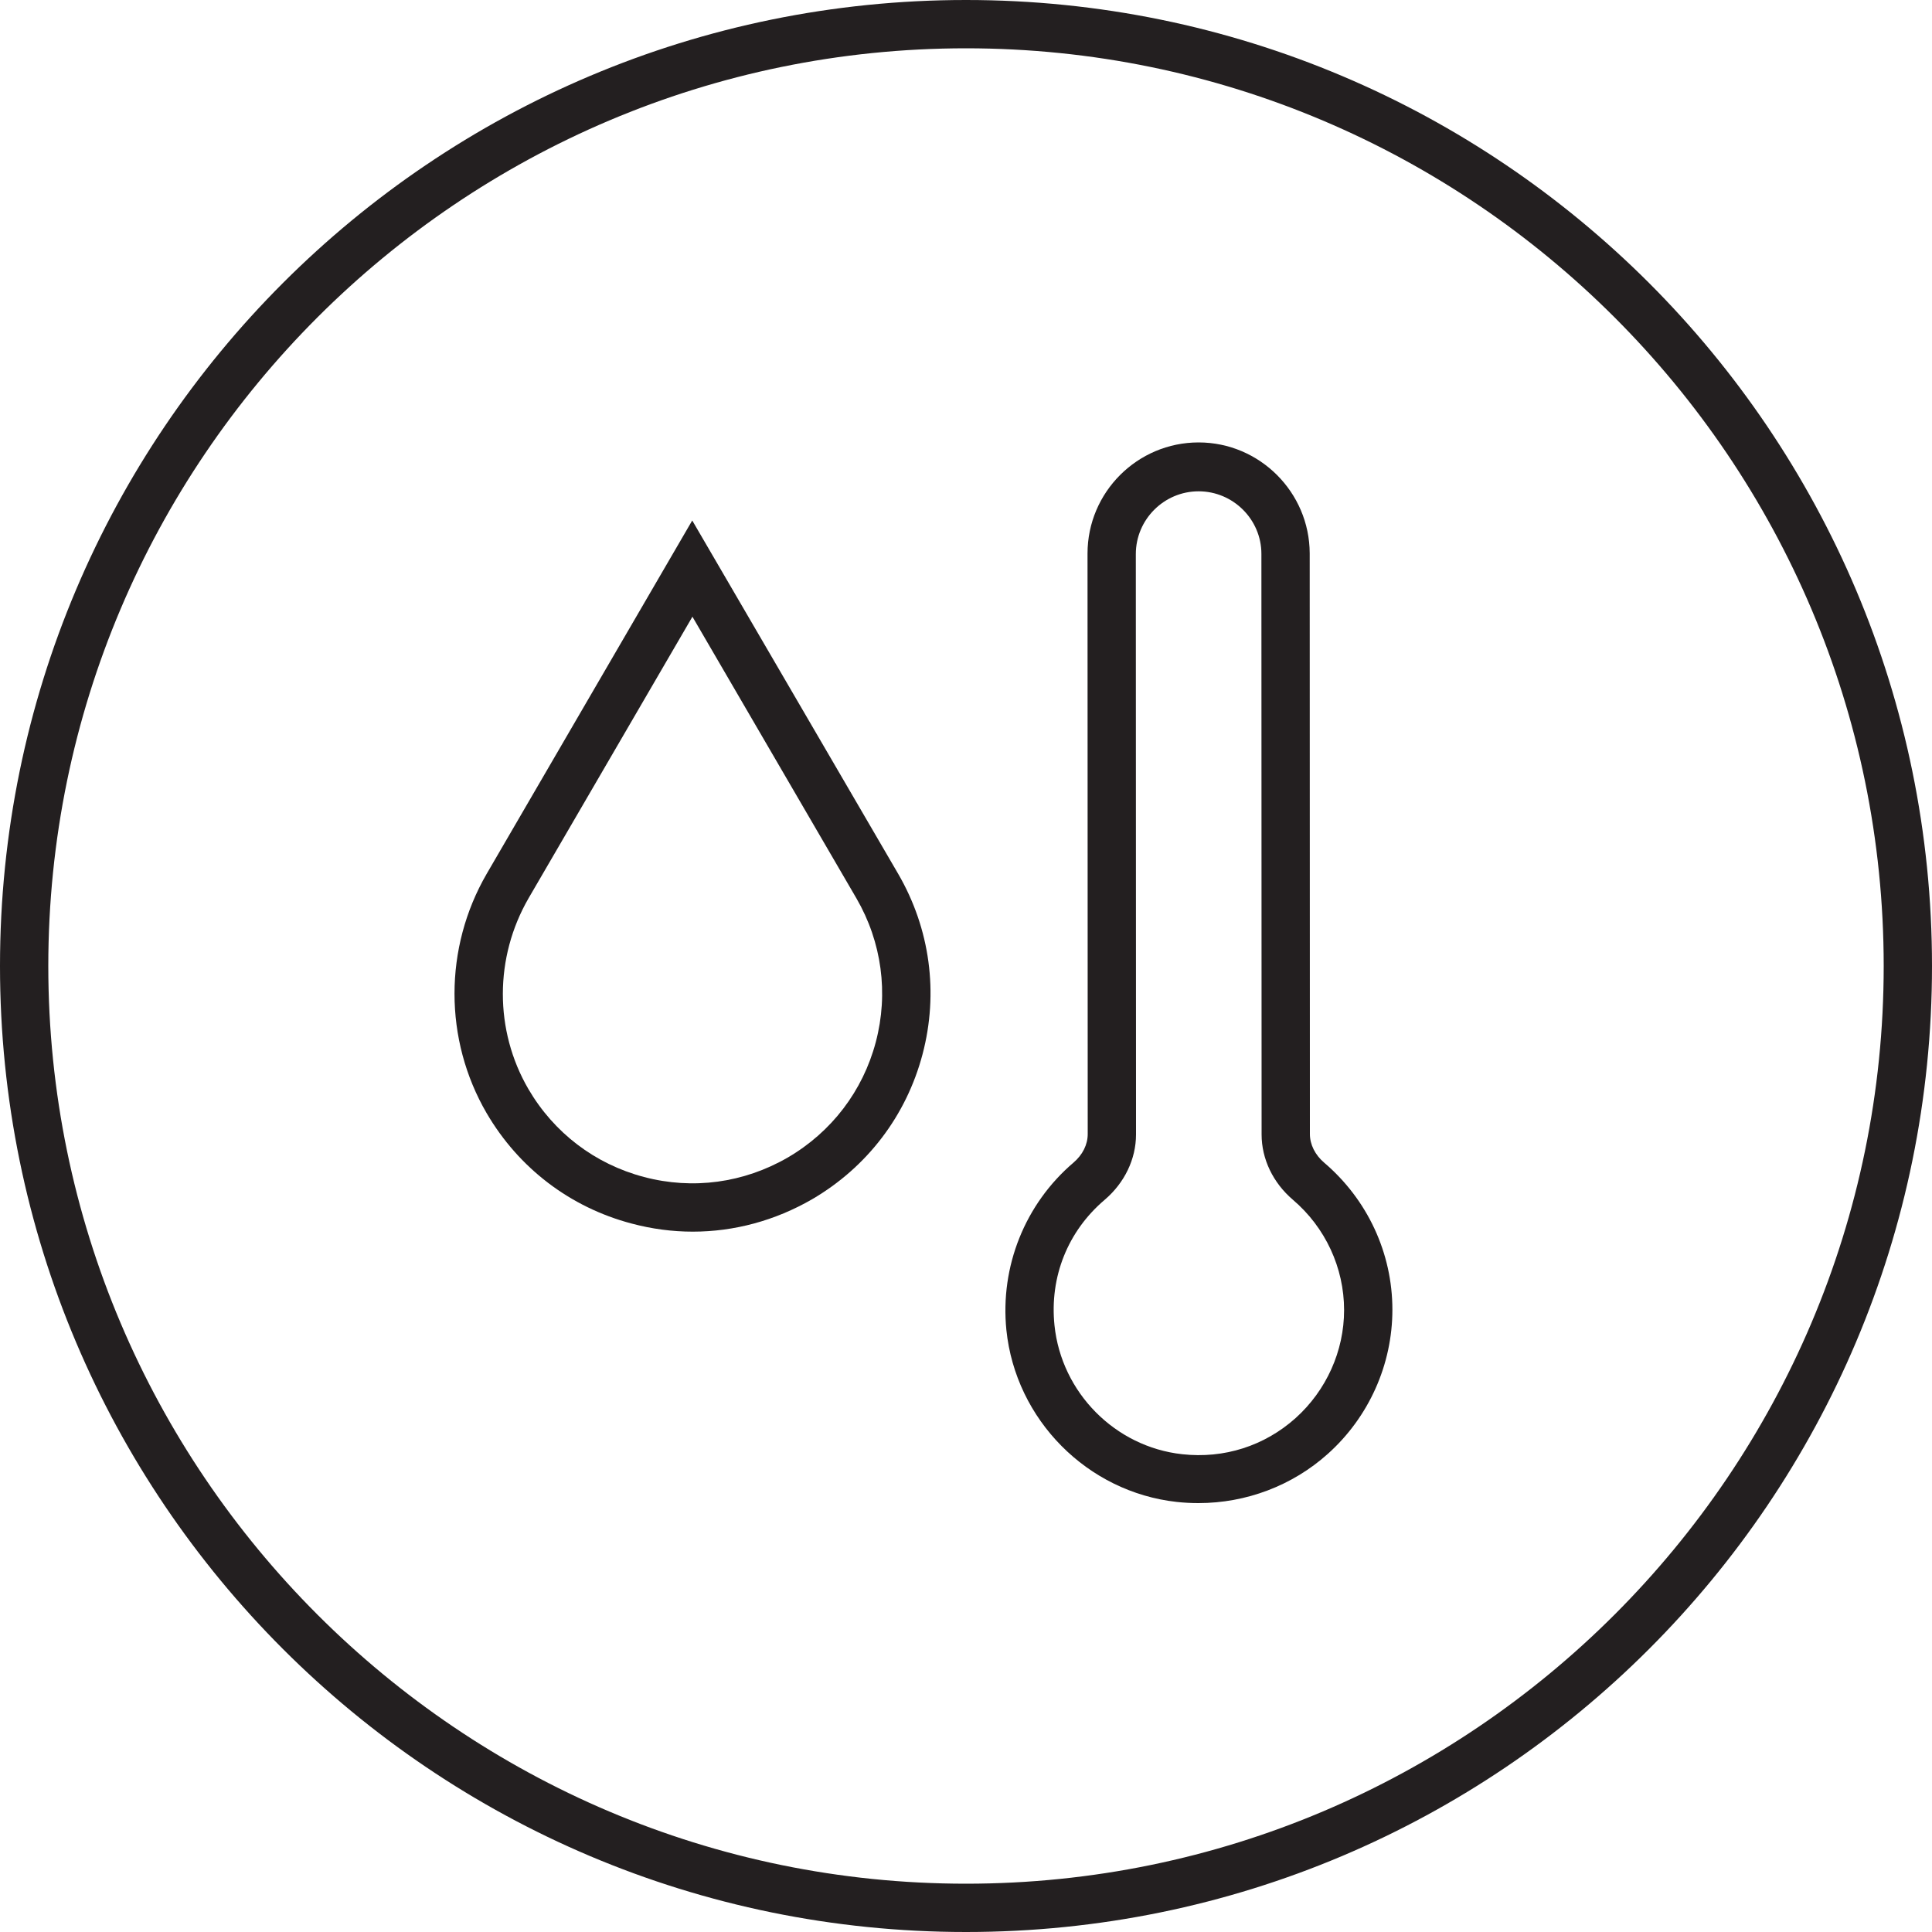
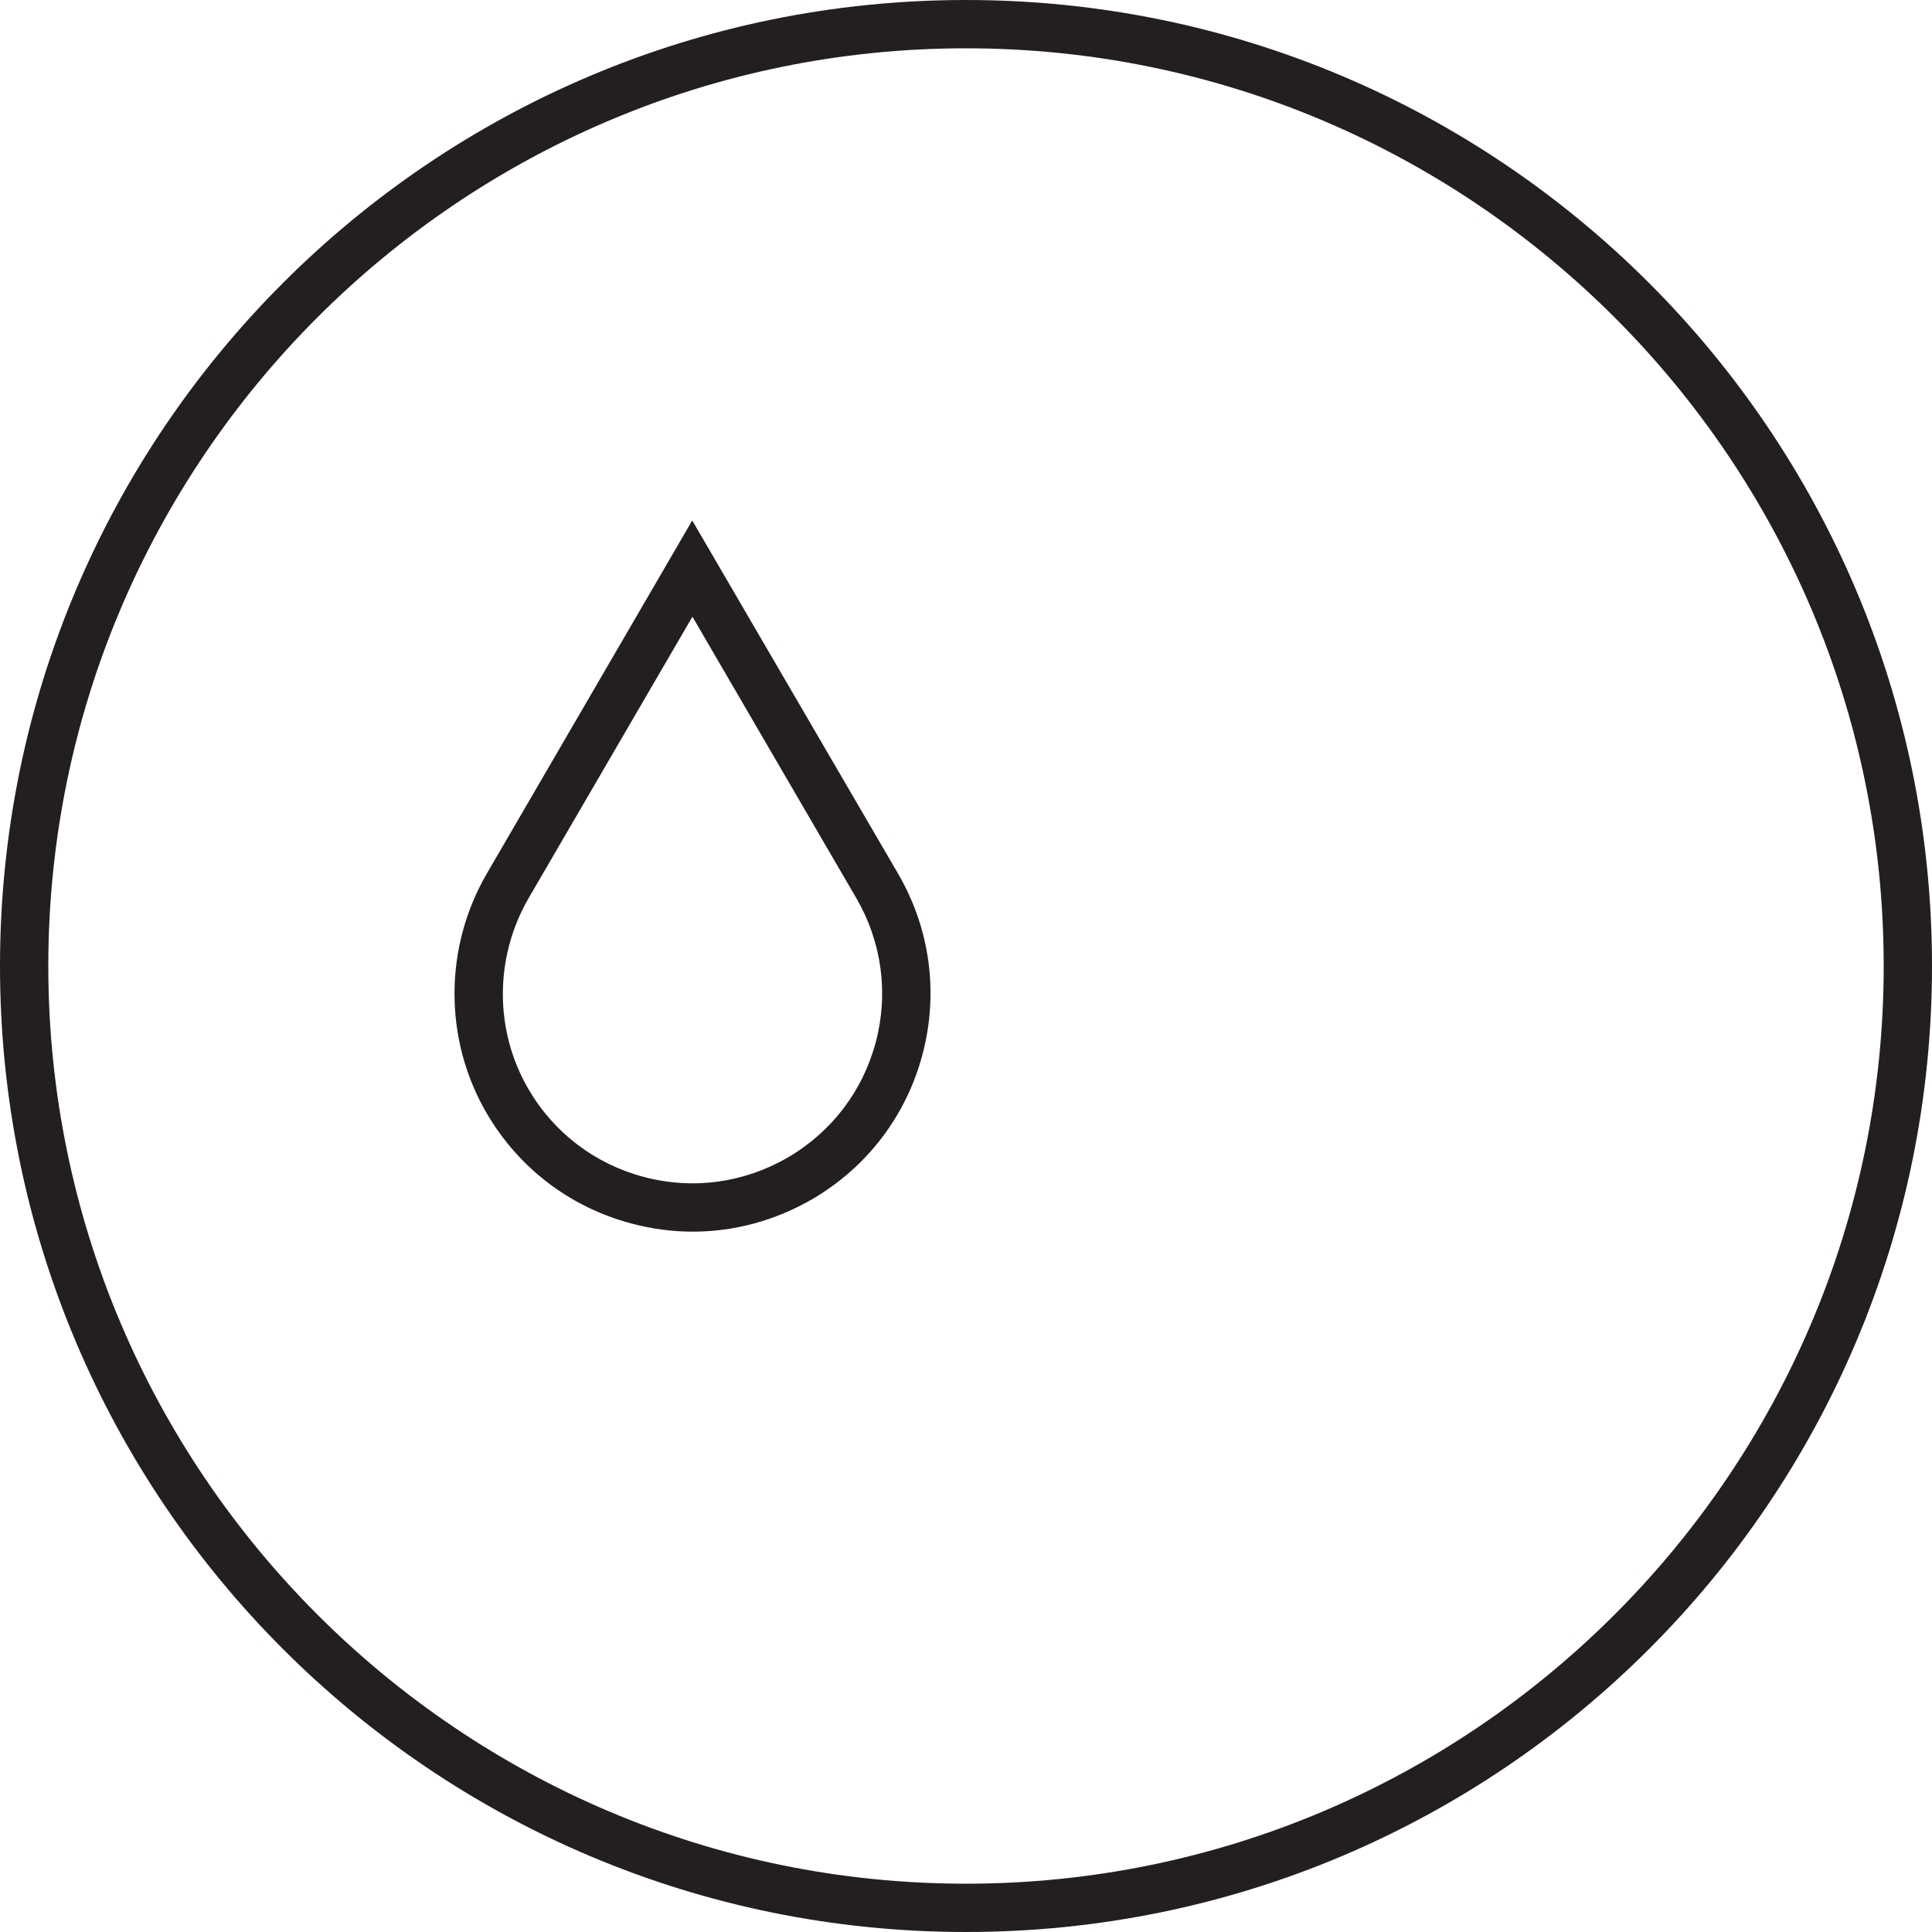
<svg xmlns="http://www.w3.org/2000/svg" version="1.1" id="Icon" x="0px" y="0px" viewBox="0 0 100 100" style="enable-background:new 0 0 100 100;" xml:space="preserve">
  <style type="text/css">
	.st0{fill:#231F20;}
</style>
  <g>
    <path class="st0" d="M50,0C22.39,0,0,22.39,0,50c0,27.61,22.39,50,50,50c27.61,0,50-22.39,50-50C100,22.39,77.61,0,50,0z M50,97.5   C23.81,97.5,2.5,76.19,2.5,50S23.81,2.5,50,2.5S97.5,23.81,97.5,50S76.19,97.5,50,97.5z" />
    <path class="st0" d="M35.83,26.94L25.19,45.23l0,0c-2.22,3.83-2.22,8.58,0,12.39c1.66,2.84,4.32,4.87,7.5,5.71   c1.05,0.28,2.11,0.42,3.17,0.42c2.14,0,4.26-0.57,6.18-1.68c2.84-1.66,4.87-4.32,5.71-7.5c0.84-3.18,0.39-6.5-1.26-9.34   L35.83,26.94z M45.33,53.94c-0.67,2.53-2.29,4.65-4.55,5.97c-2.28,1.32-4.92,1.68-7.45,1.01c-2.54-0.67-4.66-2.29-5.98-4.55   c-1.77-3.04-1.76-6.82,0.01-9.88l8.48-14.57l8.49,14.58C45.64,48.76,46,51.41,45.33,53.94z" />
-     <path class="st0" d="M68.54,60.18L68.54,60.18c-0.47-0.4-0.74-0.94-0.74-1.48l-0.01-30.06c-0.01-3.16-2.59-5.74-5.75-5.74   c-3.17,0-5.75,2.58-5.75,5.75L56.3,58.7c0,0.54-0.26,1.07-0.74,1.48c-2.51,2.14-3.8,5.38-3.47,8.66c0.48,4.65,4.19,8.39,8.82,8.9   c0.37,0.04,0.74,0.06,1.12,0.06c2.47,0,4.86-0.9,6.7-2.55c2.12-1.9,3.34-4.62,3.34-7.46C72.07,64.86,70.78,62.09,68.54,60.18z    M67.06,73.4c-1.61,1.44-3.7,2.11-5.87,1.87c-3.47-0.38-6.25-3.19-6.61-6.67c-0.26-2.51,0.69-4.88,2.6-6.5   c1.03-0.88,1.62-2.11,1.62-3.38l-0.01-30.04c0-1.79,1.46-3.25,3.25-3.25c1.79,0,3.25,1.46,3.25,3.24l0.01,30.05   c0,1.27,0.59,2.5,1.62,3.38c1.68,1.43,2.65,3.52,2.65,5.71C69.57,69.93,68.65,71.97,67.06,73.4z" />
  </g>
</svg>